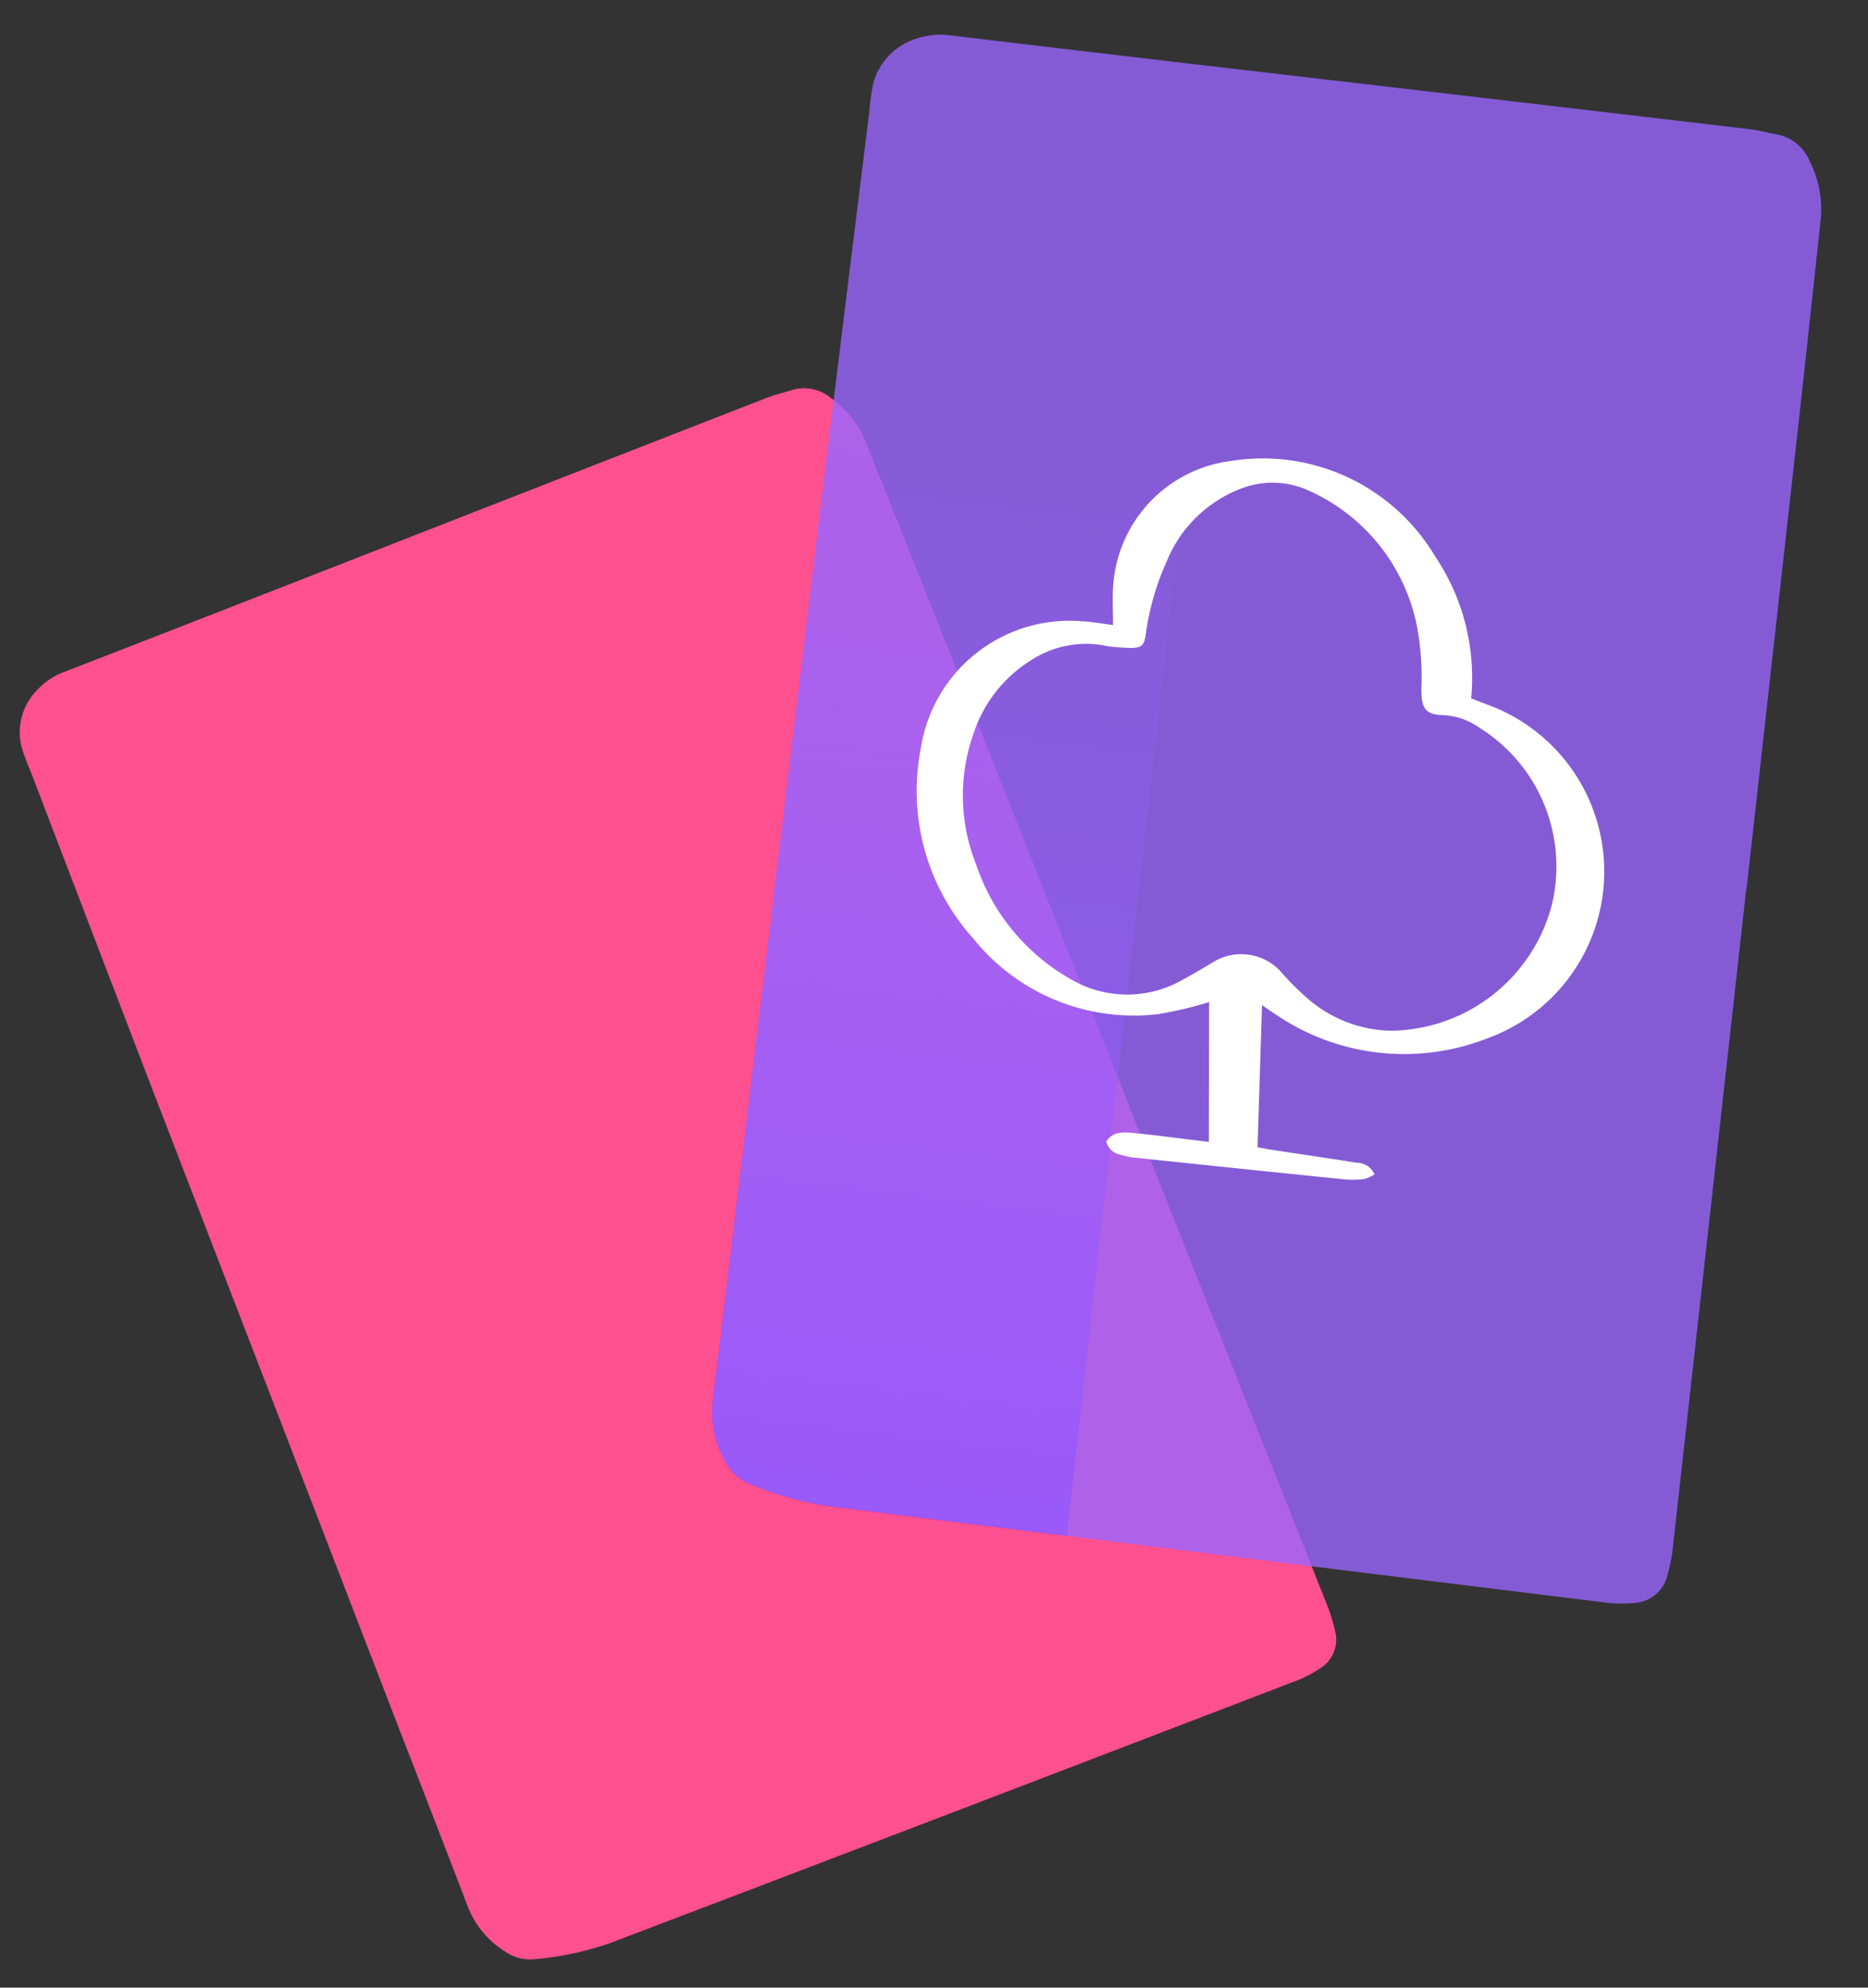
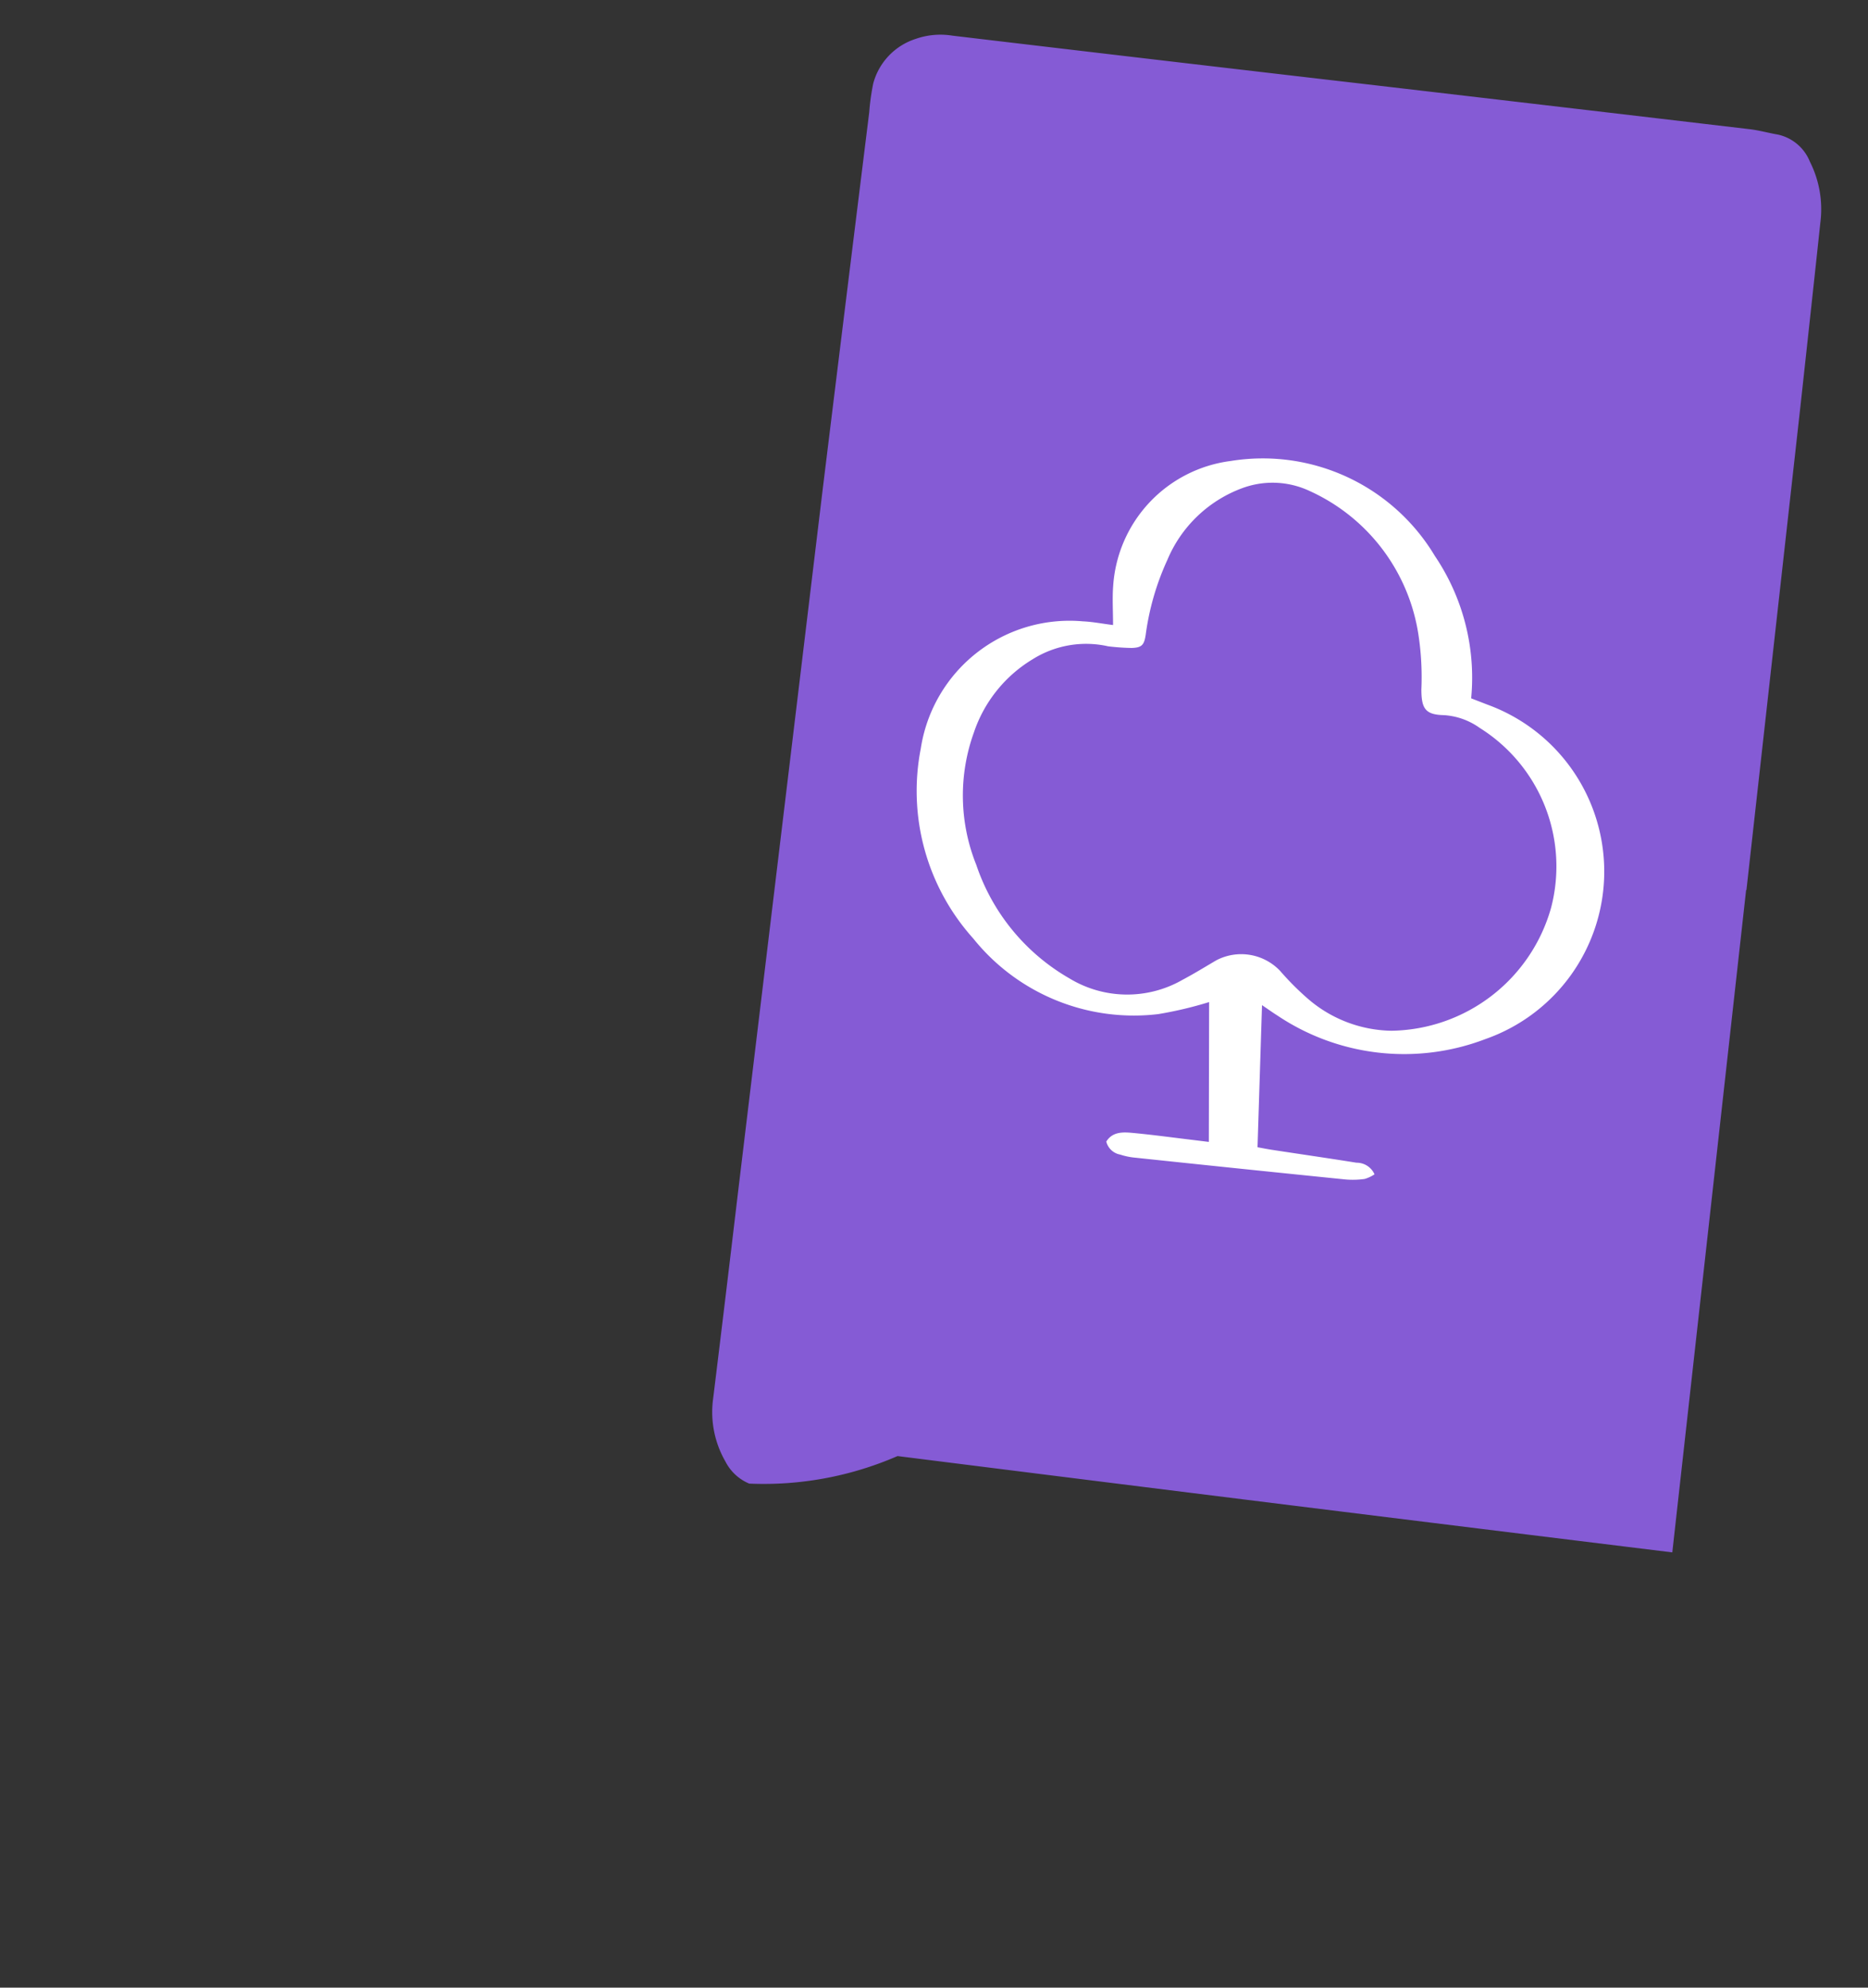
<svg xmlns="http://www.w3.org/2000/svg" width="46.489" height="49.455" viewBox="0 0 46.489 49.455">
  <rect x="0" y="0" width="46.489" height="49.455" fill="#333333" stroke="none" />
  <defs>
    <linearGradient id="linear-gradient" x1="0.5" x2="0.5" y2="1" gradientUnits="objectBoundingBox">
      <stop offset="0" stop-color="#9a66ff" stop-opacity="0" />
      <stop offset="1" stop-color="#7d21f8" />
    </linearGradient>
  </defs>
  <g id="Group_17967" data-name="Group 17967" transform="translate(-723.568 -626.946)">
-     <path id="Path_7965" data-name="Path 7965" d="M22.522,17.627q.088,7.772.174,15.544a4.458,4.458,0,0,1-.045.523.844.844,0,0,1-.711.759,2.971,2.971,0,0,1-.707.069q-4.476,0-8.952-.005-4.631-.007-9.263-.021a7.818,7.818,0,0,1-1.9-.3,1.1,1.1,0,0,1-.615-.445,2.308,2.308,0,0,1-.462-1.422q0-2.41-.011-4.819Q.018,19.244,0,10.974,0,6.544.006,2.113a5.271,5.271,0,0,1,.011-.682A1.5,1.5,0,0,1,.871.285,1.749,1.749,0,0,1,1.712.1Q6.685.081,11.658.047q4.4-.026,8.8-.048c.216,0,.433.034.649.044a1.043,1.043,0,0,1,.825.537,2.458,2.458,0,0,1,.415,1.378q.035,2.16.057,4.321.064,5.674.124,11.347h0" transform="translate(723.568 644.171) rotate(-21)" fill="#ff5090" />
-     <path id="Intersection_5" data-name="Intersection 5" d="M3.217,28.554a8.356,8.356,0,0,1-2.022-.315,1.176,1.176,0,0,1-.656-.475,2.464,2.464,0,0,1-.492-1.517q0-2.571-.011-5.14Q.017,12.285,0,3.463,0,1.75,0,.036,3.442.017,6.883,0c.23,0,.462.036.692.047a1.113,1.113,0,0,1,.88.573A2.626,2.626,0,0,1,8.9,2.09q.036,2.3.061,4.609.068,6.053.133,12.1h0q.056,4.883.111,9.767Q6.208,28.565,3.217,28.554ZM9.092,18.8Z" transform="translate(744.466 635.686) rotate(7)" stroke="rgba(0,0,0,0)" stroke-width="1" opacity="0.79" fill="url(#linear-gradient)" />
-     <path id="Path_7967" data-name="Path 7967" d="M24.025,18.8q.094,8.291.185,16.582a4.757,4.757,0,0,1-.048.558.9.9,0,0,1-.759.81,3.169,3.169,0,0,1-.755.073q-4.775,0-9.549-.006-4.94-.007-9.881-.023A8.34,8.34,0,0,1,1.2,36.483a1.171,1.171,0,0,1-.656-.475,2.462,2.462,0,0,1-.493-1.517q0-2.57-.011-5.141Q.02,20.529,0,11.707,0,6.981.006,2.254a5.623,5.623,0,0,1,.012-.727A1.6,1.6,0,0,1,.93.3a1.866,1.866,0,0,1,.9-.192Q7.131.087,12.436.051,17.128.023,21.819,0c.231,0,.461.036.693.047a1.113,1.113,0,0,1,.88.573,2.622,2.622,0,0,1,.443,1.47C23.86,3.626,23.9,6.7,23.9,6.7s.089,8.07.133,12.1h0" transform="translate(745.469 627.503) rotate(7)" fill="#9a66ff" stroke="rgba(0,0,0,0)" stroke-width="1" opacity="0.79" />
+     <path id="Path_7967" data-name="Path 7967" d="M24.025,18.8q.094,8.291.185,16.582q-4.775,0-9.549-.006-4.94-.007-9.881-.023A8.34,8.34,0,0,1,1.2,36.483a1.171,1.171,0,0,1-.656-.475,2.462,2.462,0,0,1-.493-1.517q0-2.57-.011-5.141Q.02,20.529,0,11.707,0,6.981.006,2.254a5.623,5.623,0,0,1,.012-.727A1.6,1.6,0,0,1,.93.3a1.866,1.866,0,0,1,.9-.192Q7.131.087,12.436.051,17.128.023,21.819,0c.231,0,.461.036.693.047a1.113,1.113,0,0,1,.88.573,2.622,2.622,0,0,1,.443,1.47C23.86,3.626,23.9,6.7,23.9,6.7s.089,8.07.133,12.1h0" transform="translate(745.469 627.503) rotate(7)" fill="#9a66ff" stroke="rgba(0,0,0,0)" stroke-width="1" opacity="0.79" />
    <path id="Path_7966" data-name="Path 7966" d="M7.9,13.62a9.683,9.683,0,0,1-1.219.451,5.126,5.126,0,0,1-4.8-1.306A5.489,5.489,0,0,1,.009,8.233,3.746,3.746,0,0,1,3.629,4.6c.246-.019.495,0,.755,0-.042-.344-.1-.648-.115-.954A3.358,3.358,0,0,1,6.792.192a4.991,4.991,0,0,1,5.331,1.725,5.408,5.408,0,0,1,1.329,3.407l.42.106a4.418,4.418,0,0,1,.964,8.266,5.662,5.662,0,0,1-5.212.047c-.122-.057-.24-.122-.408-.208l.32,3.523c.1.006.234.016.365.02.709.021,1.418.036,2.127.062a.484.484,0,0,1,.48.232.891.891,0,0,1-.229.144,2.1,2.1,0,0,1-.478.071q-2.632.056-5.263.1a1.662,1.662,0,0,1-.371-.031.437.437,0,0,1-.384-.279c.122-.264.379-.287.622-.294.51-.015,1.02-.007,1.531-.009h.381L7.9,13.62M4.317,5.139a2.5,2.5,0,0,0-1.812.547A3.387,3.387,0,0,0,1.272,7.677a4.621,4.621,0,0,0,.459,3.257,5.149,5.149,0,0,0,2.643,2.523,2.769,2.769,0,0,0,2.8-.305c.265-.185.518-.387.775-.584a1.335,1.335,0,0,1,1.61.066,6.892,6.892,0,0,0,.765.6,3.252,3.252,0,0,0,2.167.541,4.194,4.194,0,0,0,3.57-3.52,4.065,4.065,0,0,0-2.307-4.226,1.713,1.713,0,0,0-.928-.207c-.462.046-.572-.1-.631-.567A7.008,7.008,0,0,0,11.953,3.9,4.7,4.7,0,0,0,8.823.69,2.173,2.173,0,0,0,7.155.83a3.235,3.235,0,0,0-1.628,2,6.511,6.511,0,0,0-.307,1.91c-.007.258-.056.331-.309.37a5.615,5.615,0,0,1-.594.03" transform="translate(747.478 637.398) rotate(7)" fill="#fff" />
  </g>
</svg>